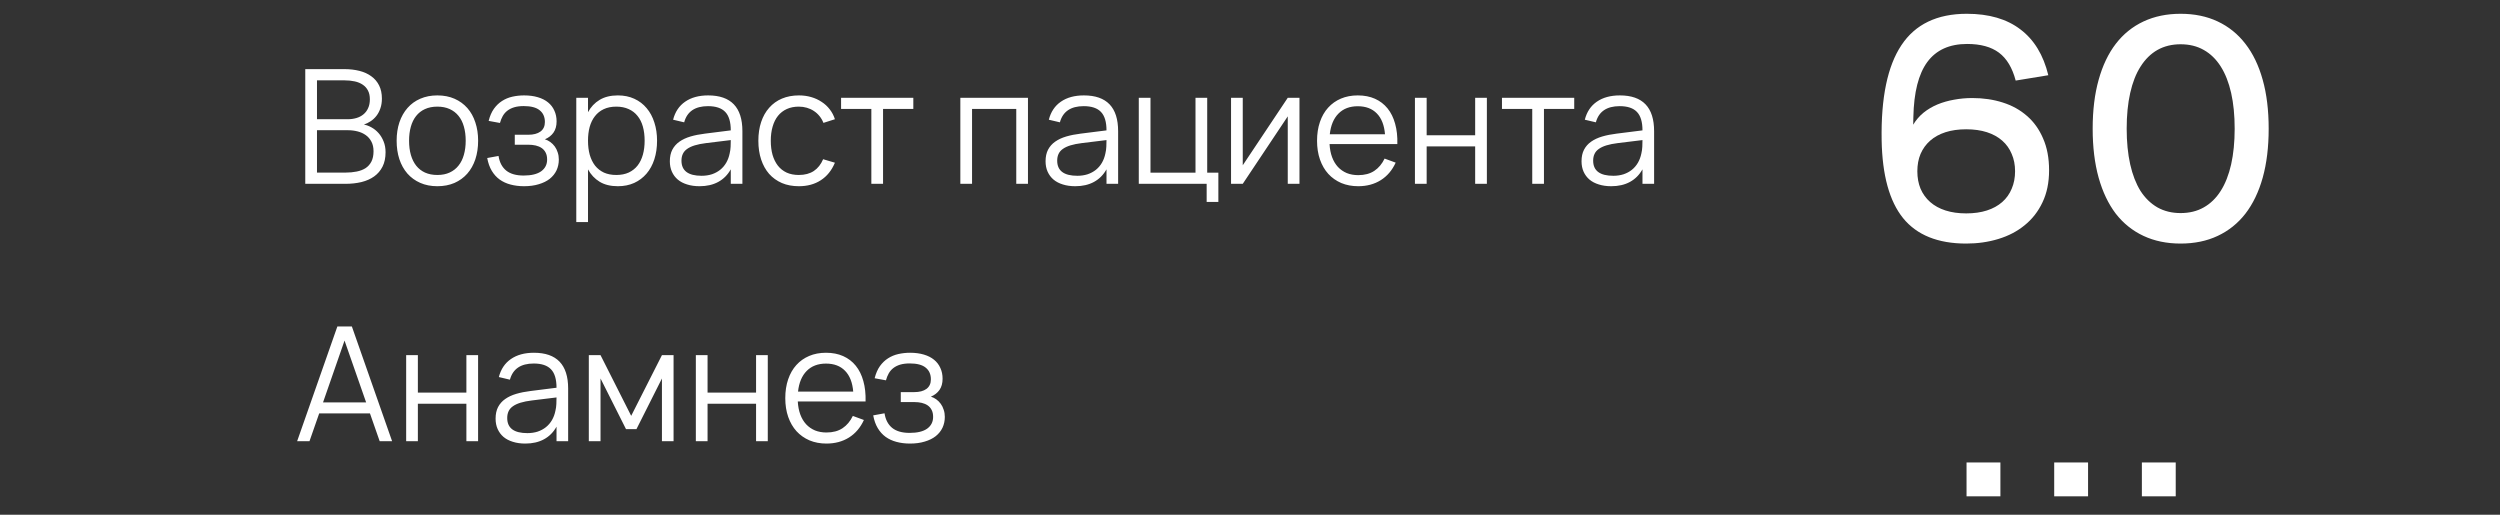
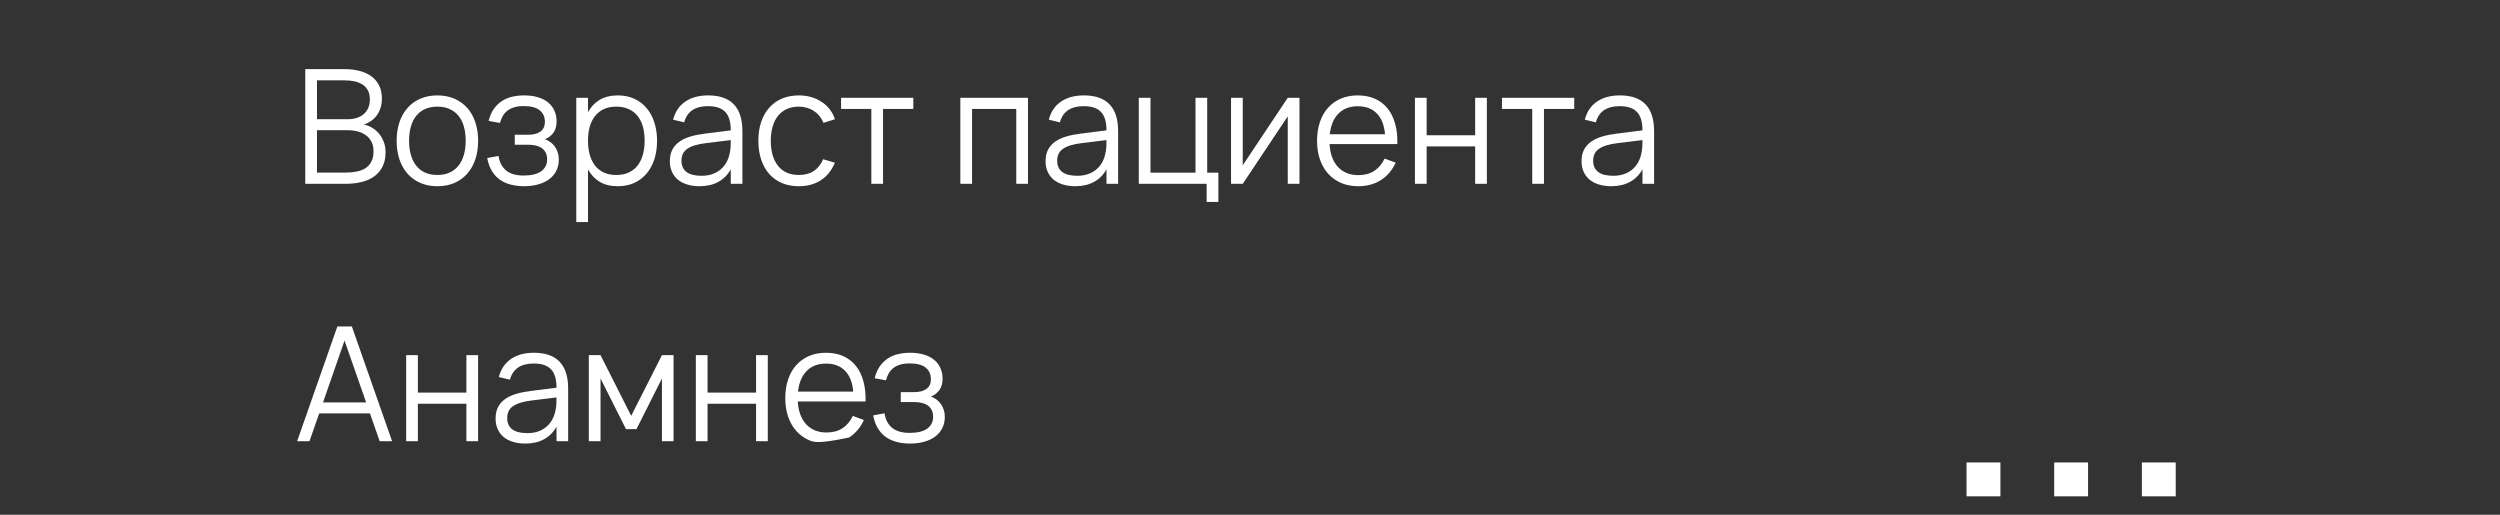
<svg xmlns="http://www.w3.org/2000/svg" width="204" height="42" viewBox="0 0 204 42" fill="none">
  <rect x="0" y="0" width="204" height="42" fill="#333333" stroke="none" />
  <path d="M28.186 15H24.91V5.64H28.088C28.539 5.64 28.953 5.688 29.33 5.783C29.707 5.878 30.03 6.026 30.299 6.225C30.572 6.42 30.784 6.669 30.936 6.973C31.087 7.276 31.163 7.633 31.163 8.045C31.163 8.34 31.122 8.604 31.04 8.838C30.962 9.072 30.853 9.278 30.715 9.456C30.58 9.629 30.424 9.774 30.247 9.891C30.073 10.008 29.889 10.099 29.694 10.164C29.902 10.203 30.11 10.281 30.318 10.398C30.53 10.515 30.721 10.669 30.89 10.86C31.059 11.05 31.195 11.275 31.299 11.536C31.408 11.796 31.462 12.092 31.462 12.426C31.462 12.881 31.38 13.271 31.215 13.596C31.05 13.921 30.823 14.188 30.532 14.396C30.242 14.604 29.895 14.757 29.492 14.857C29.094 14.952 28.658 15 28.186 15ZM28.102 6.556H25.866V9.729H28.368C28.624 9.729 28.862 9.696 29.083 9.631C29.304 9.566 29.495 9.466 29.655 9.332C29.82 9.198 29.948 9.029 30.038 8.825C30.134 8.621 30.181 8.381 30.181 8.104C30.181 7.822 30.13 7.583 30.026 7.388C29.926 7.194 29.785 7.035 29.603 6.914C29.421 6.788 29.202 6.697 28.947 6.641C28.691 6.585 28.409 6.556 28.102 6.556ZM28.186 14.084C28.52 14.084 28.825 14.055 29.102 13.999C29.384 13.943 29.627 13.85 29.831 13.72C30.034 13.585 30.192 13.408 30.305 13.187C30.422 12.961 30.48 12.68 30.48 12.341C30.48 12.034 30.422 11.772 30.305 11.555C30.192 11.338 30.041 11.163 29.85 11.028C29.659 10.89 29.436 10.788 29.18 10.723C28.929 10.658 28.665 10.626 28.387 10.626H25.866V14.084H28.186ZM35.687 15.195C35.167 15.195 34.701 15.104 34.29 14.922C33.878 14.74 33.529 14.486 33.243 14.162C32.957 13.832 32.738 13.44 32.587 12.985C32.439 12.53 32.366 12.03 32.366 11.483C32.366 10.933 32.441 10.431 32.593 9.976C32.749 9.521 32.97 9.13 33.256 8.806C33.542 8.48 33.891 8.229 34.303 8.052C34.714 7.874 35.176 7.785 35.687 7.785C36.212 7.785 36.679 7.876 37.091 8.058C37.503 8.24 37.852 8.493 38.138 8.819C38.424 9.143 38.64 9.534 38.788 9.989C38.939 10.439 39.015 10.938 39.015 11.483C39.015 12.034 38.939 12.539 38.788 12.998C38.636 13.453 38.417 13.843 38.131 14.168C37.845 14.493 37.496 14.746 37.085 14.928C36.673 15.106 36.207 15.195 35.687 15.195ZM35.687 14.278C36.073 14.278 36.409 14.211 36.695 14.077C36.985 13.943 37.225 13.754 37.416 13.511C37.611 13.269 37.756 12.976 37.852 12.634C37.951 12.287 38.001 11.904 38.001 11.483C38.001 11.055 37.951 10.669 37.852 10.326C37.756 9.984 37.611 9.694 37.416 9.456C37.221 9.213 36.978 9.027 36.688 8.896C36.402 8.767 36.069 8.701 35.687 8.701C35.301 8.701 34.964 8.769 34.673 8.903C34.387 9.033 34.147 9.222 33.952 9.469C33.761 9.711 33.618 10.004 33.523 10.346C33.427 10.688 33.38 11.068 33.38 11.483C33.38 11.912 33.429 12.3 33.529 12.647C33.629 12.989 33.774 13.282 33.965 13.524C34.16 13.767 34.4 13.954 34.686 14.084C34.977 14.213 35.31 14.278 35.687 14.278ZM42.76 15.195C42.365 15.195 41.999 15.149 41.661 15.059C41.327 14.972 41.031 14.835 40.771 14.649C40.515 14.463 40.3 14.224 40.127 13.934C39.954 13.644 39.83 13.297 39.757 12.894L40.68 12.725C40.762 13.249 40.972 13.648 41.31 13.921C41.648 14.19 42.12 14.324 42.727 14.324C43.355 14.324 43.832 14.209 44.157 13.979C44.482 13.745 44.645 13.425 44.645 13.018C44.645 12.796 44.606 12.61 44.528 12.459C44.45 12.303 44.341 12.177 44.203 12.082C44.064 11.986 43.901 11.917 43.715 11.873C43.529 11.83 43.327 11.809 43.111 11.809H42.006V10.996H43.111C43.531 10.996 43.86 10.909 44.099 10.736C44.341 10.558 44.463 10.298 44.463 9.956C44.463 9.544 44.322 9.226 44.04 9.001C43.763 8.771 43.329 8.656 42.74 8.656C42.441 8.656 42.181 8.688 41.96 8.754C41.743 8.819 41.557 8.912 41.401 9.033C41.249 9.15 41.124 9.295 41.024 9.469C40.929 9.637 40.853 9.826 40.797 10.034L39.874 9.865C39.973 9.471 40.116 9.141 40.303 8.877C40.493 8.613 40.714 8.4 40.966 8.24C41.221 8.075 41.503 7.958 41.811 7.889C42.118 7.82 42.437 7.785 42.766 7.785C43.186 7.785 43.561 7.835 43.891 7.934C44.22 8.03 44.497 8.171 44.723 8.357C44.948 8.539 45.119 8.762 45.236 9.027C45.357 9.287 45.418 9.579 45.418 9.904C45.418 10.272 45.334 10.578 45.165 10.82C44.996 11.059 44.762 11.241 44.463 11.367C44.619 11.414 44.766 11.488 44.905 11.588C45.043 11.687 45.165 11.809 45.269 11.951C45.373 12.095 45.453 12.257 45.509 12.439C45.57 12.617 45.6 12.809 45.6 13.018C45.6 13.338 45.537 13.633 45.412 13.902C45.286 14.166 45.102 14.396 44.859 14.591C44.616 14.781 44.317 14.928 43.962 15.033C43.611 15.141 43.21 15.195 42.76 15.195ZM47.025 18.12V7.98H47.981V9.156C48.21 8.727 48.527 8.392 48.93 8.149C49.333 7.906 49.829 7.785 50.418 7.785C50.917 7.785 51.363 7.876 51.757 8.058C52.156 8.24 52.492 8.496 52.765 8.825C53.042 9.15 53.252 9.54 53.395 9.995C53.543 10.446 53.616 10.942 53.616 11.483C53.616 12.034 53.543 12.539 53.395 12.998C53.248 13.453 53.036 13.843 52.758 14.168C52.481 14.493 52.145 14.746 51.751 14.928C51.356 15.106 50.912 15.195 50.418 15.195C49.825 15.195 49.328 15.074 48.93 14.831C48.531 14.588 48.215 14.252 47.981 13.823V18.12H47.025ZM50.288 14.278C50.678 14.278 51.018 14.211 51.309 14.077C51.599 13.938 51.84 13.748 52.03 13.505C52.221 13.258 52.364 12.963 52.459 12.621C52.555 12.279 52.602 11.899 52.602 11.483C52.602 11.059 52.555 10.675 52.459 10.333C52.364 9.991 52.219 9.7 52.024 9.462C51.833 9.219 51.593 9.033 51.302 8.903C51.012 8.769 50.674 8.701 50.288 8.701C49.894 8.701 49.552 8.771 49.261 8.909C48.975 9.044 48.737 9.235 48.546 9.482C48.356 9.724 48.213 10.017 48.117 10.359C48.026 10.697 47.981 11.072 47.981 11.483C47.981 11.904 48.028 12.287 48.124 12.634C48.223 12.976 48.369 13.271 48.559 13.518C48.754 13.761 48.995 13.949 49.281 14.084C49.571 14.213 49.907 14.278 50.288 14.278ZM57.785 7.785C59.648 7.785 60.58 8.758 60.58 10.704V15H59.631V13.817C59.38 14.268 59.04 14.61 58.611 14.844C58.182 15.078 57.672 15.195 57.083 15.195C56.706 15.195 56.368 15.147 56.069 15.052C55.77 14.961 55.517 14.829 55.309 14.655C55.101 14.478 54.94 14.263 54.828 14.012C54.715 13.761 54.659 13.477 54.659 13.161C54.659 12.792 54.726 12.478 54.86 12.218C54.999 11.954 55.192 11.735 55.439 11.562C55.69 11.384 55.991 11.243 56.342 11.139C56.697 11.035 57.09 10.957 57.519 10.905L59.631 10.639C59.631 9.95 59.482 9.449 59.183 9.137C58.884 8.821 58.413 8.662 57.772 8.662C56.715 8.662 56.067 9.102 55.829 9.982L54.925 9.768C55.09 9.126 55.417 8.636 55.907 8.299C56.401 7.956 57.027 7.785 57.785 7.785ZM57.61 11.678C57.254 11.722 56.949 11.783 56.693 11.861C56.442 11.938 56.234 12.036 56.069 12.153C55.909 12.266 55.792 12.402 55.718 12.562C55.645 12.719 55.608 12.9 55.608 13.108C55.608 13.932 56.156 14.344 57.252 14.344C57.556 14.344 57.835 14.302 58.091 14.22C58.346 14.133 58.572 14.012 58.767 13.856C58.966 13.696 59.131 13.503 59.261 13.277C59.391 13.052 59.484 12.801 59.54 12.524C59.584 12.346 59.609 12.159 59.618 11.964C59.627 11.765 59.631 11.588 59.631 11.431L57.61 11.678ZM65.184 15.195C64.669 15.195 64.207 15.108 63.8 14.935C63.392 14.757 63.046 14.508 62.76 14.188C62.478 13.863 62.261 13.473 62.11 13.018C61.958 12.558 61.882 12.049 61.882 11.49C61.882 10.922 61.958 10.411 62.11 9.956C62.261 9.501 62.48 9.113 62.766 8.793C63.052 8.467 63.399 8.218 63.806 8.045C64.218 7.872 64.68 7.785 65.191 7.785C65.546 7.785 65.88 7.83 66.192 7.921C66.508 8.012 66.792 8.143 67.043 8.312C67.299 8.476 67.52 8.68 67.706 8.922C67.893 9.161 68.034 9.43 68.129 9.729L67.193 10.027C67.111 9.819 67.002 9.633 66.868 9.469C66.734 9.304 66.58 9.165 66.406 9.053C66.237 8.94 66.049 8.853 65.841 8.793C65.633 8.732 65.414 8.701 65.184 8.701C64.816 8.701 64.489 8.767 64.203 8.896C63.917 9.027 63.676 9.213 63.481 9.456C63.291 9.694 63.145 9.986 63.046 10.333C62.946 10.675 62.896 11.061 62.896 11.49C62.896 11.91 62.944 12.292 63.039 12.634C63.139 12.976 63.284 13.271 63.475 13.518C63.666 13.761 63.904 13.949 64.19 14.084C64.476 14.213 64.807 14.278 65.184 14.278C65.67 14.278 66.077 14.17 66.406 13.954C66.736 13.732 66.989 13.412 67.167 12.992L68.129 13.277C67.865 13.906 67.481 14.383 66.978 14.707C66.48 15.033 65.882 15.195 65.184 15.195ZM71.102 15V8.89H68.632V7.98H74.527V8.89H72.057V15H71.102ZM78.364 15V7.98H83.882V15H82.927V8.89H79.319V15H78.364ZM88.444 7.785C90.308 7.785 91.239 8.758 91.239 10.704V15H90.29V13.817C90.039 14.268 89.699 14.61 89.27 14.844C88.841 15.078 88.332 15.195 87.742 15.195C87.365 15.195 87.027 15.147 86.728 15.052C86.429 14.961 86.176 14.829 85.968 14.655C85.76 14.478 85.6 14.263 85.487 14.012C85.374 13.761 85.318 13.477 85.318 13.161C85.318 12.792 85.385 12.478 85.519 12.218C85.658 11.954 85.851 11.735 86.098 11.562C86.349 11.384 86.65 11.243 87.001 11.139C87.357 11.035 87.749 10.957 88.178 10.905L90.29 10.639C90.29 9.95 90.141 9.449 89.842 9.137C89.543 8.821 89.073 8.662 88.431 8.662C87.374 8.662 86.726 9.102 86.488 9.982L85.584 9.768C85.749 9.126 86.076 8.636 86.566 8.299C87.06 7.956 87.686 7.785 88.444 7.785ZM88.269 11.678C87.913 11.722 87.608 11.783 87.352 11.861C87.101 11.938 86.893 12.036 86.728 12.153C86.568 12.266 86.451 12.402 86.377 12.562C86.304 12.719 86.267 12.9 86.267 13.108C86.267 13.932 86.815 14.344 87.911 14.344C88.215 14.344 88.494 14.302 88.75 14.22C89.005 14.133 89.231 14.012 89.426 13.856C89.625 13.696 89.79 13.503 89.92 13.277C90.05 13.052 90.143 12.801 90.199 12.524C90.243 12.346 90.269 12.159 90.277 11.964C90.286 11.765 90.29 11.588 90.29 11.431L88.269 11.678ZM98.463 16.476V15H92.925V7.98H93.88V14.09H97.553V7.98H98.508V14.09H99.418V16.476H98.463ZM106.037 7.98V15H105.081V9.495L101.409 15H100.453V7.98H101.409V13.486L105.081 7.98H106.037ZM110.832 14.291C111.356 14.291 111.794 14.175 112.145 13.941C112.496 13.707 112.775 13.373 112.983 12.94L113.887 13.271C113.605 13.891 113.2 14.367 112.671 14.701C112.147 15.03 111.534 15.195 110.832 15.195C110.325 15.195 109.863 15.108 109.447 14.935C109.036 14.757 108.682 14.508 108.388 14.188C108.097 13.867 107.872 13.479 107.712 13.024C107.551 12.565 107.471 12.053 107.471 11.49C107.471 10.922 107.549 10.411 107.705 9.956C107.861 9.497 108.084 9.107 108.375 8.786C108.665 8.465 109.014 8.218 109.421 8.045C109.829 7.872 110.286 7.785 110.793 7.785C111.321 7.785 111.789 7.876 112.197 8.058C112.604 8.24 112.946 8.502 113.224 8.845C113.501 9.187 113.707 9.603 113.841 10.092C113.98 10.582 114.041 11.137 114.023 11.757H108.492C108.513 12.155 108.583 12.513 108.7 12.829C108.817 13.141 108.975 13.405 109.174 13.622C109.378 13.839 109.618 14.005 109.896 14.123C110.177 14.235 110.489 14.291 110.832 14.291ZM113.016 10.957C112.955 10.216 112.734 9.65 112.353 9.261C111.971 8.866 111.451 8.669 110.793 8.669C110.138 8.669 109.614 8.868 109.22 9.267C108.825 9.666 108.589 10.229 108.511 10.957H113.016ZM115.459 15V7.98H116.415V11.035H120.373V7.98H121.329V15H120.373V11.945H116.415V15H115.459ZM125.031 15V8.89H122.561V7.98H128.457V8.89H125.987V15H125.031ZM132.18 7.785C134.043 7.785 134.975 8.758 134.975 10.704V15H134.026V13.817C133.774 14.268 133.434 14.61 133.005 14.844C132.576 15.078 132.067 15.195 131.478 15.195C131.101 15.195 130.763 15.147 130.464 15.052C130.165 14.961 129.911 14.829 129.703 14.655C129.495 14.478 129.335 14.263 129.222 14.012C129.11 13.761 129.053 13.477 129.053 13.161C129.053 12.792 129.12 12.478 129.255 12.218C129.393 11.954 129.586 11.735 129.833 11.562C130.085 11.384 130.386 11.243 130.737 11.139C131.092 11.035 131.484 10.957 131.913 10.905L134.026 10.639C134.026 9.95 133.876 9.449 133.577 9.137C133.278 8.821 132.808 8.662 132.167 8.662C131.109 8.662 130.462 9.102 130.223 9.982L129.32 9.768C129.484 9.126 129.812 8.636 130.301 8.299C130.795 7.956 131.421 7.785 132.18 7.785ZM132.004 11.678C131.649 11.722 131.343 11.783 131.088 11.861C130.836 11.938 130.628 12.036 130.464 12.153C130.303 12.266 130.186 12.402 130.113 12.562C130.039 12.719 130.002 12.9 130.002 13.108C130.002 13.932 130.55 14.344 131.647 14.344C131.95 14.344 132.23 14.302 132.485 14.22C132.741 14.133 132.966 14.012 133.161 13.856C133.361 13.696 133.525 13.503 133.655 13.277C133.785 13.052 133.878 12.801 133.935 12.524C133.978 12.346 134.004 12.159 134.013 11.964C134.021 11.765 134.026 11.588 134.026 11.431L132.004 11.678Z" fill="white" />
-   <path d="M160.442 19.875C158.134 19.875 156.417 19.183 155.292 17.8C154.176 16.417 153.592 14.296 153.542 11.438C153.484 7.971 154.021 5.388 155.155 3.688C156.288 1.979 158.067 1.125 160.492 1.125C162.301 1.125 163.759 1.55 164.867 2.4C165.984 3.242 166.742 4.487 167.142 6.138L164.48 6.575C164.205 5.533 163.751 4.775 163.117 4.3C162.484 3.825 161.617 3.587 160.517 3.587C159.076 3.587 157.992 4.079 157.267 5.062C156.551 6.037 156.171 7.533 156.13 9.55L156.117 10.175C156.342 9.8 156.621 9.475 156.955 9.2C157.296 8.925 157.676 8.7 158.092 8.525C158.517 8.35 158.967 8.221 159.442 8.137C159.926 8.046 160.426 8 160.942 8C161.834 8 162.659 8.121 163.417 8.363C164.184 8.604 164.846 8.971 165.405 9.463C165.963 9.946 166.401 10.558 166.717 11.3C167.042 12.033 167.205 12.9 167.205 13.9C167.205 14.892 167.026 15.762 166.667 16.512C166.317 17.254 165.834 17.875 165.217 18.375C164.609 18.875 163.892 19.25 163.067 19.5C162.251 19.75 161.376 19.875 160.442 19.875ZM160.442 17.413C161.076 17.413 161.638 17.333 162.13 17.175C162.621 17.017 163.038 16.788 163.38 16.488C163.721 16.188 163.98 15.825 164.155 15.4C164.338 14.975 164.43 14.5 164.43 13.975C164.43 13.45 164.338 12.979 164.155 12.562C163.98 12.137 163.721 11.775 163.38 11.475C163.038 11.175 162.621 10.946 162.13 10.787C161.638 10.629 161.076 10.55 160.442 10.55C159.809 10.55 159.246 10.629 158.755 10.787C158.263 10.946 157.846 11.175 157.505 11.475C157.163 11.775 156.901 12.137 156.717 12.562C156.542 12.979 156.455 13.45 156.455 13.975C156.455 14.5 156.542 14.975 156.717 15.4C156.901 15.825 157.163 16.188 157.505 16.488C157.846 16.788 158.263 17.017 158.755 17.175C159.246 17.333 159.809 17.413 160.442 17.413ZM177.937 19.875C176.812 19.875 175.803 19.667 174.912 19.25C174.02 18.833 173.266 18.229 172.649 17.438C172.041 16.637 171.574 15.658 171.249 14.5C170.924 13.333 170.762 12 170.762 10.5C170.762 9 170.924 7.671 171.249 6.513C171.574 5.346 172.041 4.367 172.649 3.575C173.266 2.775 174.02 2.167 174.912 1.75C175.803 1.333 176.812 1.125 177.937 1.125C179.07 1.125 180.078 1.333 180.962 1.75C181.853 2.167 182.608 2.775 183.224 3.575C183.841 4.367 184.312 5.346 184.637 6.513C184.962 7.671 185.124 9 185.124 10.5C185.124 12 184.962 13.333 184.637 14.5C184.312 15.658 183.841 16.637 183.224 17.438C182.608 18.229 181.853 18.833 180.962 19.25C180.078 19.667 179.07 19.875 177.937 19.875ZM177.937 17.387C178.653 17.387 179.283 17.233 179.824 16.925C180.374 16.617 180.837 16.167 181.212 15.575C181.587 14.983 181.87 14.262 182.062 13.412C182.253 12.554 182.349 11.583 182.349 10.5C182.349 9.408 182.253 8.438 182.062 7.588C181.87 6.737 181.587 6.017 181.212 5.425C180.837 4.833 180.374 4.383 179.824 4.075C179.283 3.767 178.653 3.612 177.937 3.612C177.228 3.612 176.599 3.767 176.049 4.075C175.508 4.383 175.049 4.833 174.674 5.425C174.299 6.008 174.016 6.729 173.824 7.588C173.633 8.438 173.537 9.408 173.537 10.5C173.537 11.583 173.633 12.554 173.824 13.412C174.016 14.262 174.295 14.983 174.662 15.575C175.037 16.158 175.499 16.608 176.049 16.925C176.599 17.233 177.228 17.387 177.937 17.387Z" fill="white" />
-   <path d="M31.995 36H30.981L30.188 33.731H26.047L25.255 36H24.247L27.529 26.64H28.712L31.995 36ZM29.876 32.834L28.114 27.791L26.36 32.834H29.876ZM33.143 36V28.98H34.098V32.035H38.057V28.98H39.012V36H38.057V32.945H34.098V36H33.143ZM43.566 28.785C45.43 28.785 46.361 29.758 46.361 31.703V36H45.412V34.817C45.161 35.268 44.821 35.61 44.392 35.844C43.963 36.078 43.454 36.195 42.864 36.195C42.487 36.195 42.149 36.147 41.85 36.052C41.551 35.961 41.298 35.829 41.09 35.656C40.882 35.478 40.722 35.263 40.609 35.012C40.496 34.761 40.44 34.477 40.44 34.16C40.44 33.792 40.507 33.478 40.641 33.218C40.78 32.954 40.973 32.735 41.22 32.562C41.471 32.384 41.772 32.243 42.123 32.139C42.479 32.035 42.871 31.957 43.3 31.905L45.412 31.639C45.412 30.95 45.263 30.449 44.964 30.137C44.665 29.821 44.195 29.663 43.553 29.663C42.496 29.663 41.848 30.102 41.61 30.982L40.706 30.767C40.871 30.126 41.198 29.637 41.688 29.299C42.182 28.956 42.808 28.785 43.566 28.785ZM43.391 32.678C43.036 32.722 42.73 32.782 42.474 32.861C42.223 32.938 42.015 33.036 41.85 33.153C41.69 33.266 41.573 33.402 41.499 33.562C41.426 33.718 41.389 33.901 41.389 34.108C41.389 34.932 41.937 35.343 43.033 35.343C43.337 35.343 43.616 35.302 43.872 35.22C44.128 35.133 44.353 35.012 44.548 34.856C44.747 34.696 44.912 34.503 45.042 34.278C45.172 34.052 45.265 33.801 45.321 33.523C45.365 33.346 45.391 33.16 45.399 32.965C45.408 32.765 45.412 32.587 45.412 32.431L43.391 32.678ZM48.047 36V28.98H49.003L51.505 33.933L54.014 28.98H54.963V36H54.014V30.884L51.934 35.019H51.083L49.003 30.884V36H48.047ZM56.781 36V28.98H57.737V32.035H61.695V28.98H62.651V36H61.695V32.945H57.737V36H56.781ZM67.439 35.291C67.963 35.291 68.401 35.175 68.752 34.941C69.103 34.706 69.383 34.373 69.591 33.94L70.494 34.271C70.212 34.891 69.807 35.367 69.279 35.701C68.754 36.03 68.141 36.195 67.439 36.195C66.932 36.195 66.471 36.108 66.055 35.935C65.643 35.757 65.29 35.508 64.995 35.188C64.705 34.867 64.479 34.479 64.319 34.024C64.159 33.565 64.079 33.053 64.079 32.49C64.079 31.922 64.157 31.411 64.313 30.956C64.469 30.497 64.692 30.107 64.982 29.786C65.272 29.465 65.621 29.218 66.029 29.045C66.436 28.872 66.893 28.785 67.4 28.785C67.929 28.785 68.397 28.876 68.804 29.058C69.211 29.24 69.554 29.502 69.831 29.845C70.108 30.187 70.314 30.603 70.449 31.093C70.587 31.582 70.648 32.137 70.631 32.757H65.099C65.121 33.155 65.19 33.513 65.307 33.829C65.424 34.141 65.582 34.405 65.782 34.622C65.985 34.839 66.226 35.005 66.503 35.123C66.785 35.235 67.097 35.291 67.439 35.291ZM69.623 31.957C69.562 31.216 69.341 30.651 68.96 30.261C68.579 29.866 68.059 29.669 67.4 29.669C66.746 29.669 66.221 29.868 65.827 30.267C65.433 30.666 65.197 31.229 65.119 31.957H69.623ZM74.257 36.195C73.862 36.195 73.496 36.15 73.158 36.059C72.825 35.972 72.528 35.835 72.268 35.649C72.012 35.463 71.797 35.224 71.624 34.934C71.451 34.644 71.327 34.297 71.254 33.894L72.177 33.725C72.259 34.249 72.469 34.648 72.807 34.921C73.145 35.19 73.618 35.324 74.224 35.324C74.853 35.324 75.329 35.209 75.654 34.98C75.979 34.745 76.142 34.425 76.142 34.017C76.142 33.797 76.103 33.61 76.025 33.459C75.947 33.303 75.838 33.177 75.7 33.081C75.561 32.986 75.398 32.917 75.212 32.873C75.026 32.83 74.824 32.809 74.608 32.809H73.503V31.996H74.608C75.028 31.996 75.357 31.909 75.596 31.736C75.838 31.558 75.96 31.298 75.96 30.956C75.96 30.544 75.819 30.226 75.537 30C75.26 29.771 74.826 29.656 74.237 29.656C73.938 29.656 73.678 29.689 73.457 29.753C73.24 29.819 73.054 29.912 72.898 30.033C72.746 30.15 72.621 30.295 72.521 30.468C72.426 30.637 72.35 30.826 72.294 31.034L71.371 30.865C71.47 30.471 71.613 30.141 71.8 29.877C71.99 29.613 72.211 29.4 72.463 29.24C72.718 29.075 73 28.958 73.308 28.889C73.615 28.82 73.934 28.785 74.263 28.785C74.683 28.785 75.058 28.835 75.388 28.934C75.717 29.03 75.994 29.171 76.22 29.357C76.445 29.539 76.616 29.762 76.733 30.026C76.855 30.287 76.915 30.579 76.915 30.904C76.915 31.272 76.831 31.578 76.662 31.82C76.493 32.059 76.259 32.241 75.96 32.367C76.116 32.414 76.263 32.488 76.402 32.587C76.54 32.687 76.662 32.809 76.766 32.952C76.87 33.094 76.95 33.257 77.006 33.439C77.067 33.617 77.097 33.809 77.097 34.017C77.097 34.338 77.034 34.633 76.909 34.901C76.783 35.166 76.599 35.395 76.356 35.59C76.114 35.781 75.814 35.928 75.459 36.032C75.108 36.141 74.707 36.195 74.257 36.195Z" fill="white" />
+   <path d="M31.995 36H30.981L30.188 33.731H26.047L25.255 36H24.247L27.529 26.64H28.712L31.995 36ZM29.876 32.834L28.114 27.791L26.36 32.834H29.876ZM33.143 36V28.98H34.098V32.035H38.057V28.98H39.012V36H38.057V32.945H34.098V36H33.143ZM43.566 28.785C45.43 28.785 46.361 29.758 46.361 31.703V36H45.412V34.817C45.161 35.268 44.821 35.61 44.392 35.844C43.963 36.078 43.454 36.195 42.864 36.195C42.487 36.195 42.149 36.147 41.85 36.052C41.551 35.961 41.298 35.829 41.09 35.656C40.882 35.478 40.722 35.263 40.609 35.012C40.496 34.761 40.44 34.477 40.44 34.16C40.44 33.792 40.507 33.478 40.641 33.218C40.78 32.954 40.973 32.735 41.22 32.562C41.471 32.384 41.772 32.243 42.123 32.139C42.479 32.035 42.871 31.957 43.3 31.905L45.412 31.639C45.412 30.95 45.263 30.449 44.964 30.137C44.665 29.821 44.195 29.663 43.553 29.663C42.496 29.663 41.848 30.102 41.61 30.982L40.706 30.767C40.871 30.126 41.198 29.637 41.688 29.299C42.182 28.956 42.808 28.785 43.566 28.785ZM43.391 32.678C43.036 32.722 42.73 32.782 42.474 32.861C42.223 32.938 42.015 33.036 41.85 33.153C41.69 33.266 41.573 33.402 41.499 33.562C41.426 33.718 41.389 33.901 41.389 34.108C41.389 34.932 41.937 35.343 43.033 35.343C43.337 35.343 43.616 35.302 43.872 35.22C44.128 35.133 44.353 35.012 44.548 34.856C44.747 34.696 44.912 34.503 45.042 34.278C45.172 34.052 45.265 33.801 45.321 33.523C45.365 33.346 45.391 33.16 45.399 32.965C45.408 32.765 45.412 32.587 45.412 32.431L43.391 32.678ZM48.047 36V28.98H49.003L51.505 33.933L54.014 28.98H54.963V36H54.014V30.884L51.934 35.019H51.083L49.003 30.884V36H48.047ZM56.781 36V28.98H57.737V32.035H61.695V28.98H62.651V36H61.695V32.945H57.737V36H56.781ZM67.439 35.291C67.963 35.291 68.401 35.175 68.752 34.941C69.103 34.706 69.383 34.373 69.591 33.94L70.494 34.271C70.212 34.891 69.807 35.367 69.279 35.701C66.932 36.195 66.471 36.108 66.055 35.935C65.643 35.757 65.29 35.508 64.995 35.188C64.705 34.867 64.479 34.479 64.319 34.024C64.159 33.565 64.079 33.053 64.079 32.49C64.079 31.922 64.157 31.411 64.313 30.956C64.469 30.497 64.692 30.107 64.982 29.786C65.272 29.465 65.621 29.218 66.029 29.045C66.436 28.872 66.893 28.785 67.4 28.785C67.929 28.785 68.397 28.876 68.804 29.058C69.211 29.24 69.554 29.502 69.831 29.845C70.108 30.187 70.314 30.603 70.449 31.093C70.587 31.582 70.648 32.137 70.631 32.757H65.099C65.121 33.155 65.19 33.513 65.307 33.829C65.424 34.141 65.582 34.405 65.782 34.622C65.985 34.839 66.226 35.005 66.503 35.123C66.785 35.235 67.097 35.291 67.439 35.291ZM69.623 31.957C69.562 31.216 69.341 30.651 68.96 30.261C68.579 29.866 68.059 29.669 67.4 29.669C66.746 29.669 66.221 29.868 65.827 30.267C65.433 30.666 65.197 31.229 65.119 31.957H69.623ZM74.257 36.195C73.862 36.195 73.496 36.15 73.158 36.059C72.825 35.972 72.528 35.835 72.268 35.649C72.012 35.463 71.797 35.224 71.624 34.934C71.451 34.644 71.327 34.297 71.254 33.894L72.177 33.725C72.259 34.249 72.469 34.648 72.807 34.921C73.145 35.19 73.618 35.324 74.224 35.324C74.853 35.324 75.329 35.209 75.654 34.98C75.979 34.745 76.142 34.425 76.142 34.017C76.142 33.797 76.103 33.61 76.025 33.459C75.947 33.303 75.838 33.177 75.7 33.081C75.561 32.986 75.398 32.917 75.212 32.873C75.026 32.83 74.824 32.809 74.608 32.809H73.503V31.996H74.608C75.028 31.996 75.357 31.909 75.596 31.736C75.838 31.558 75.96 31.298 75.96 30.956C75.96 30.544 75.819 30.226 75.537 30C75.26 29.771 74.826 29.656 74.237 29.656C73.938 29.656 73.678 29.689 73.457 29.753C73.24 29.819 73.054 29.912 72.898 30.033C72.746 30.15 72.621 30.295 72.521 30.468C72.426 30.637 72.35 30.826 72.294 31.034L71.371 30.865C71.47 30.471 71.613 30.141 71.8 29.877C71.99 29.613 72.211 29.4 72.463 29.24C72.718 29.075 73 28.958 73.308 28.889C73.615 28.82 73.934 28.785 74.263 28.785C74.683 28.785 75.058 28.835 75.388 28.934C75.717 29.03 75.994 29.171 76.22 29.357C76.445 29.539 76.616 29.762 76.733 30.026C76.855 30.287 76.915 30.579 76.915 30.904C76.915 31.272 76.831 31.578 76.662 31.82C76.493 32.059 76.259 32.241 75.96 32.367C76.116 32.414 76.263 32.488 76.402 32.587C76.54 32.687 76.662 32.809 76.766 32.952C76.87 33.094 76.95 33.257 77.006 33.439C77.067 33.617 77.097 33.809 77.097 34.017C77.097 34.338 77.034 34.633 76.909 34.901C76.783 35.166 76.599 35.395 76.356 35.59C76.114 35.781 75.814 35.928 75.459 36.032C75.108 36.141 74.707 36.195 74.257 36.195Z" fill="white" />
  <path d="M160.47 40.5V37.737H163.233V40.5H160.47ZM167.623 40.5V37.737H170.386V40.5H167.623ZM174.777 40.5V37.737H177.539V40.5H174.777Z" fill="white" />
</svg>